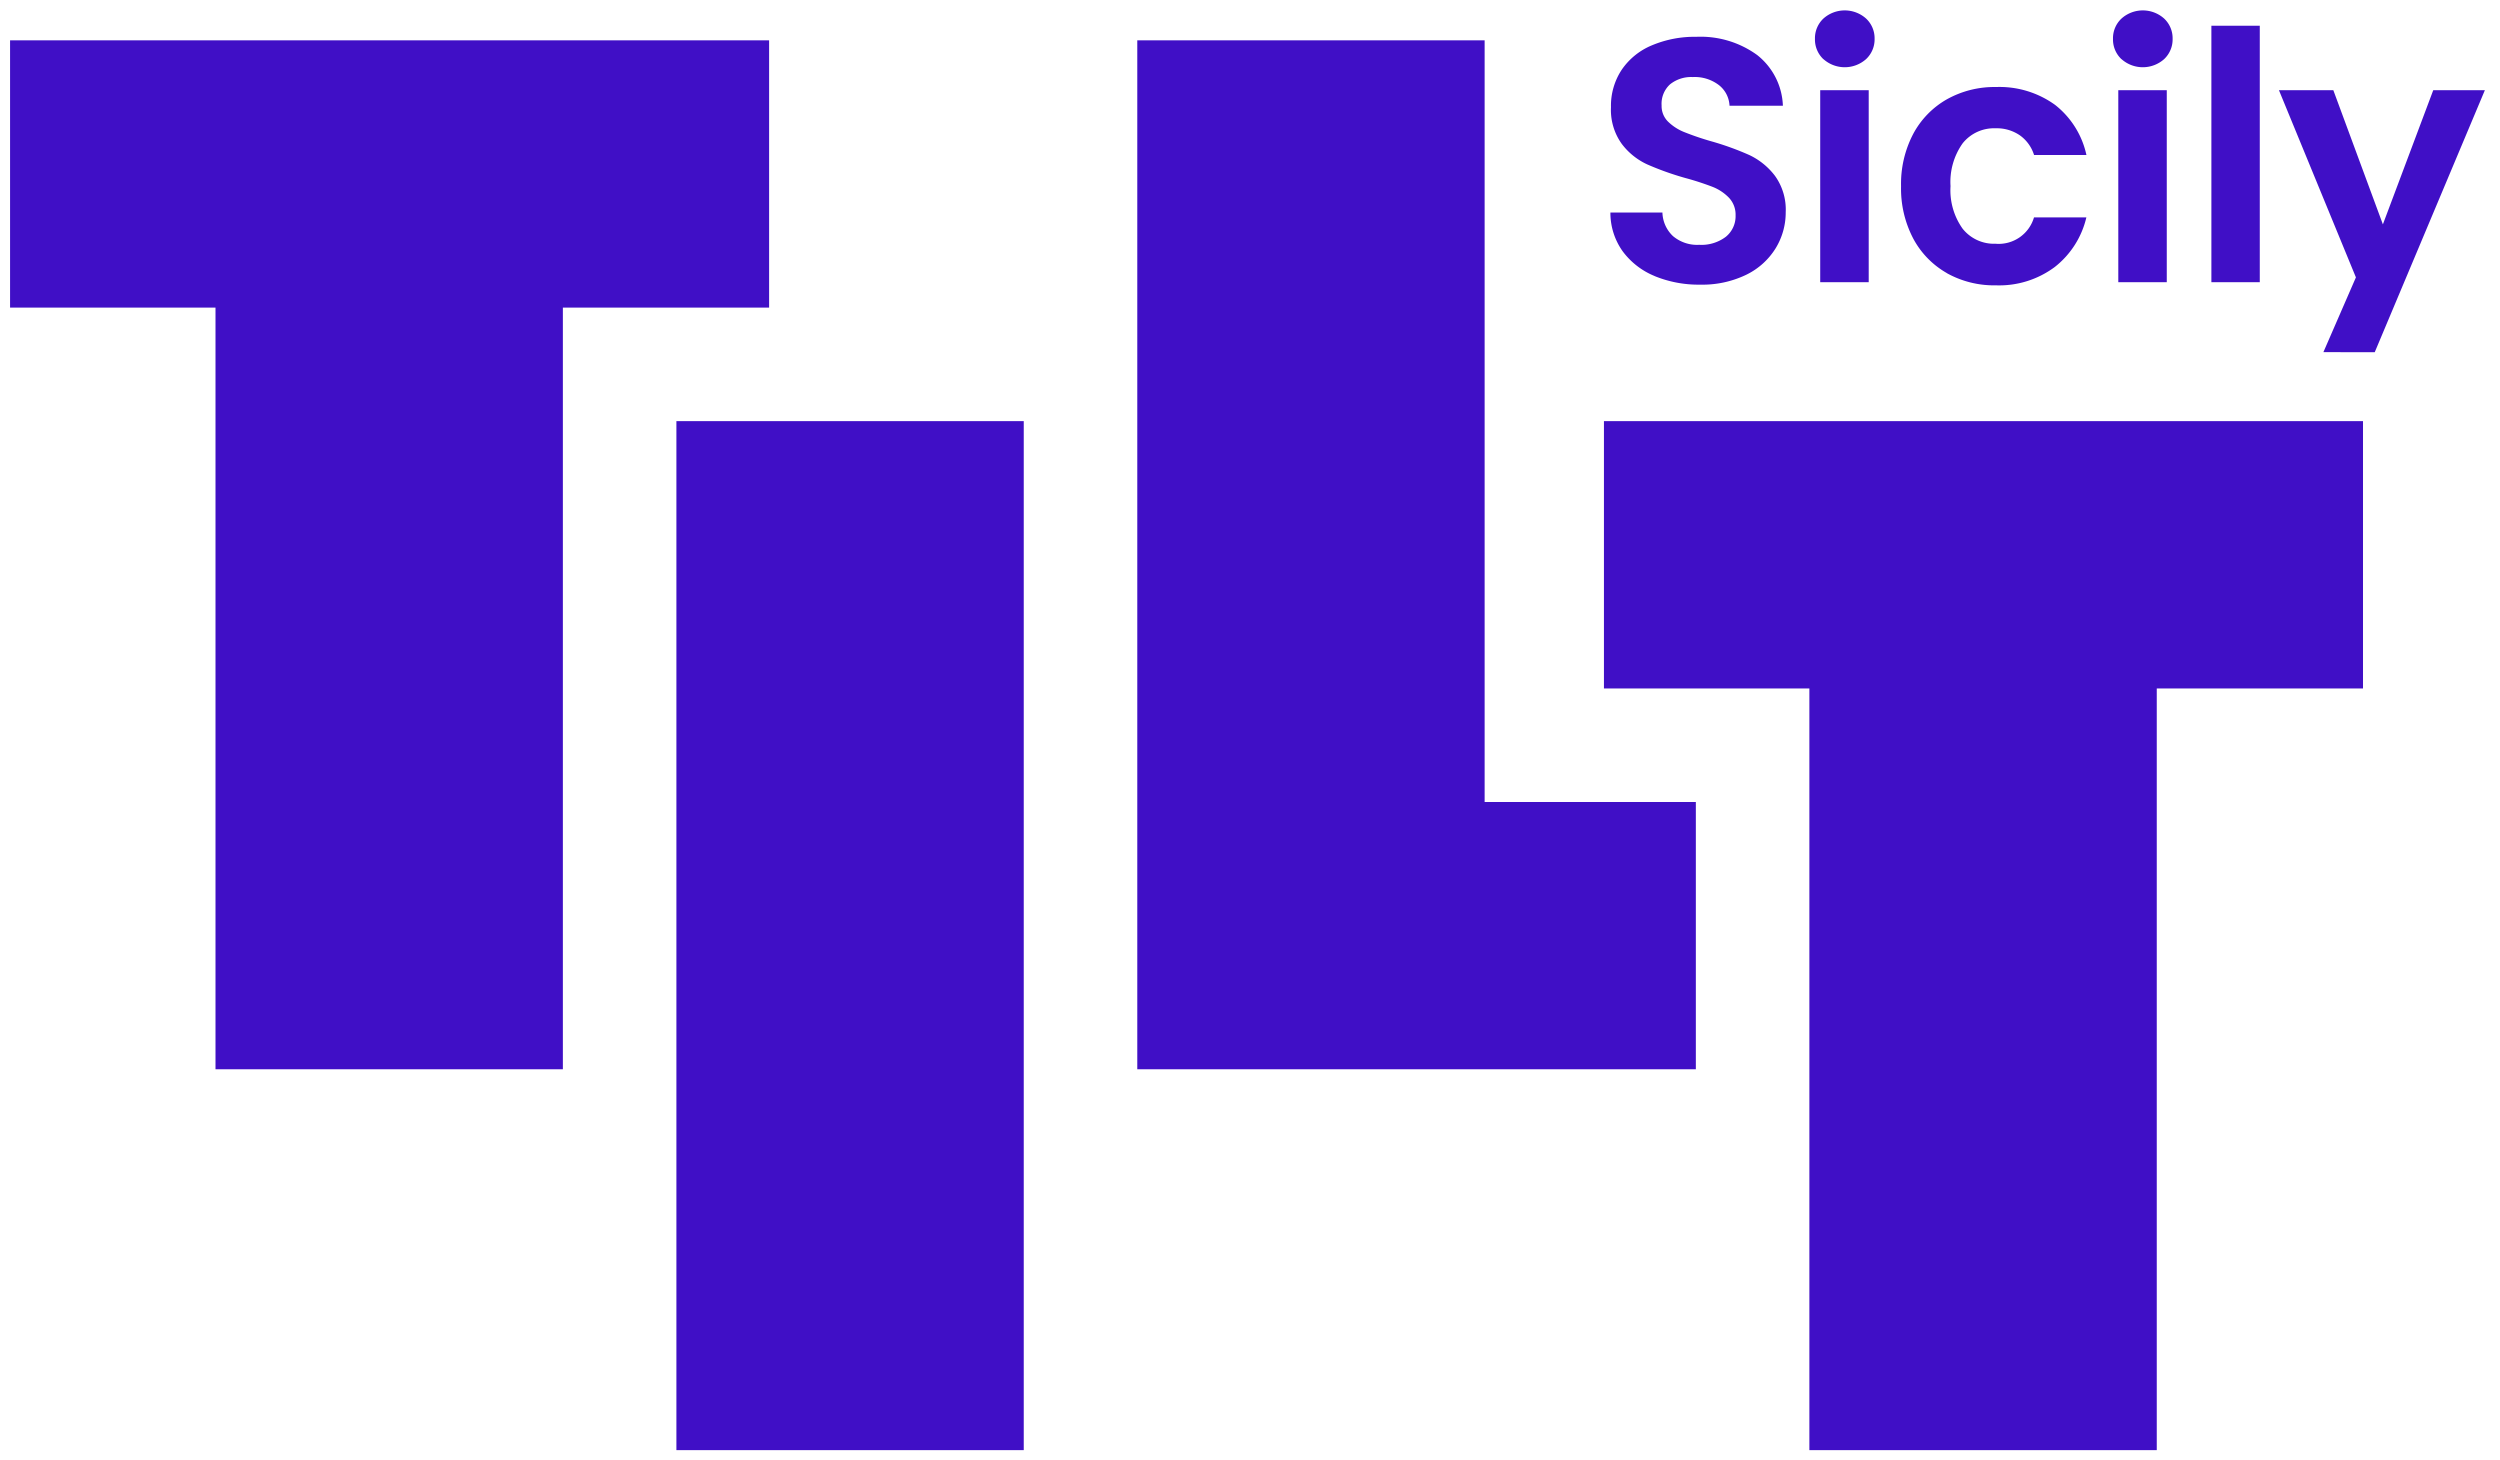
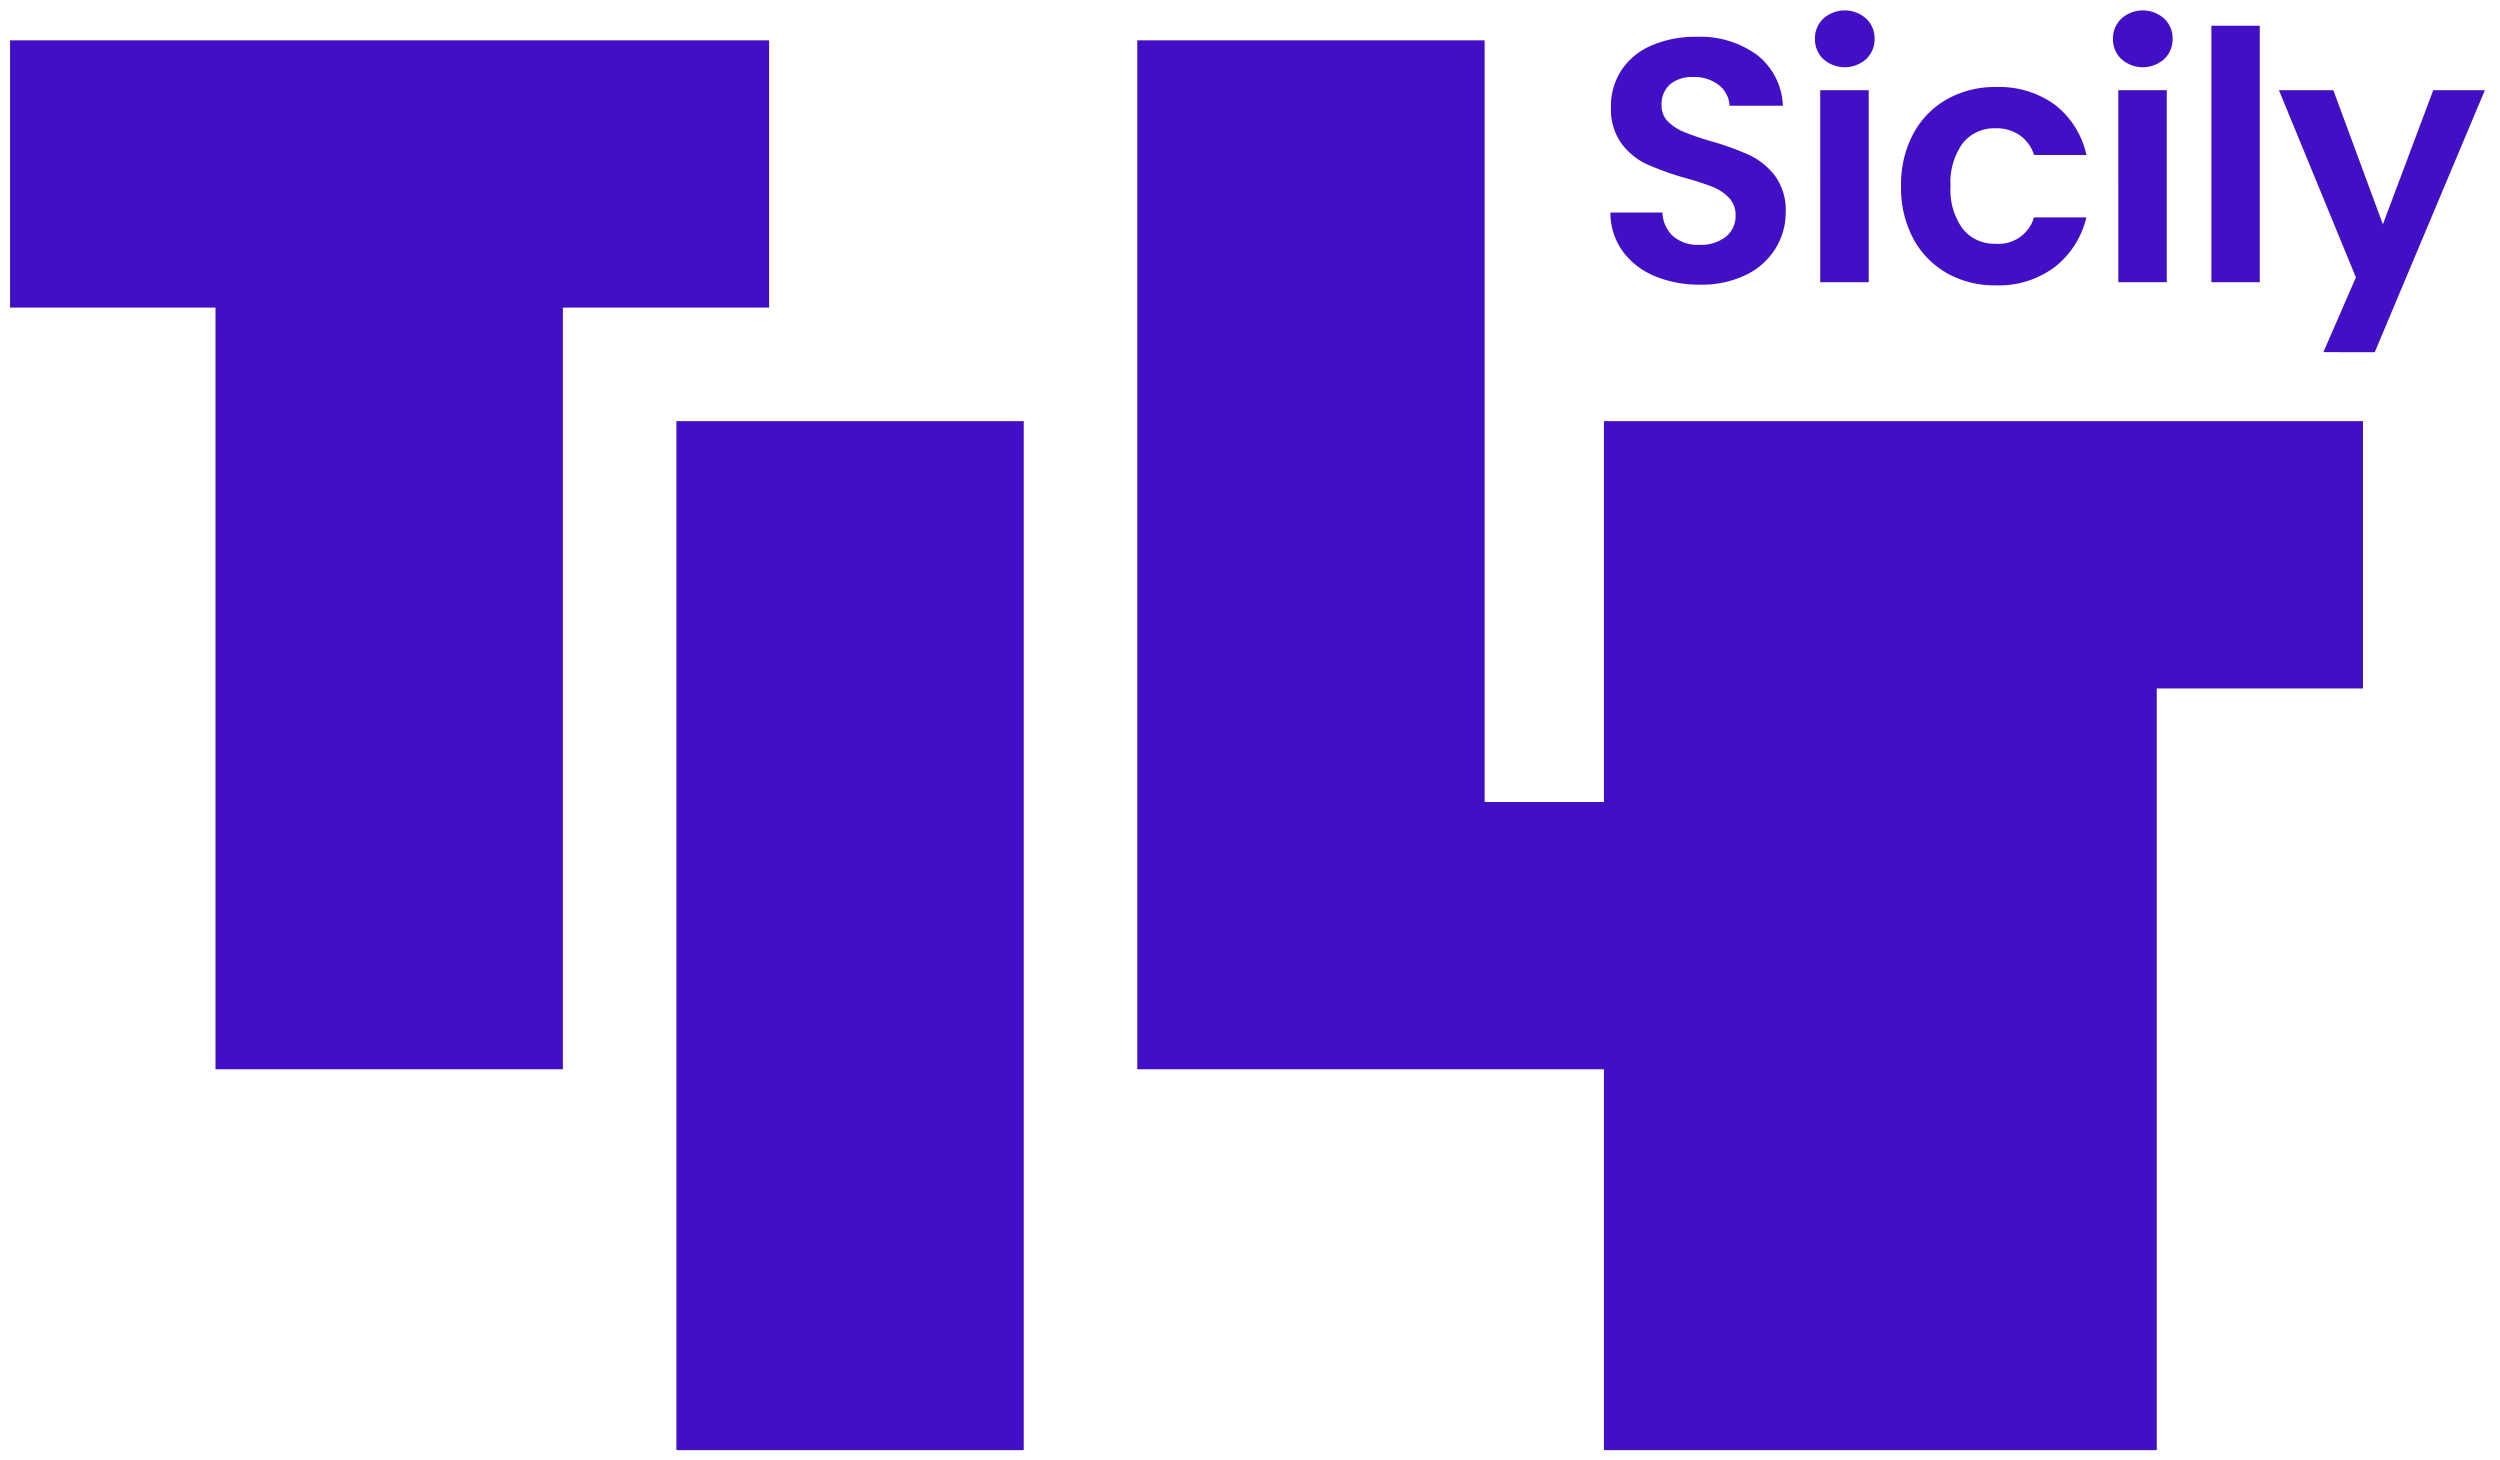
<svg xmlns="http://www.w3.org/2000/svg" width="124.127" height="72.5" viewBox="0 0 124.127 72.5">
  <g id="Logo-Tilt-Sicily" transform="translate(0.5)">
-     <rect id="Rettangolo_1821" data-name="Rettangolo 1821" width="123" height="72" fill="none" />
-     <path id="Unione_8" data-name="Unione 8" d="M89.337,71.48V33.662h-10.2V20.389h37.688V33.662h-10.24V71.48Zm-56.253,0V20.389H50.33v51.09ZM55.967,52.57V1.48H73.213V39.3H83.7V52.57Zm-45.767,0V14.752H0V1.48H37.687V14.752H27.447V52.57ZM114.858,16.964l1.615-3.713-3.821-9.292h2.7l2.46,6.66,2.5-6.66h2.563l-5.467,13.006Zm-18.7-3.929a4.3,4.3,0,0,1-1.669-1.721,5.337,5.337,0,0,1-.6-2.59,5.339,5.339,0,0,1,.6-2.589,4.313,4.313,0,0,1,1.669-1.722A4.833,4.833,0,0,1,98.6,3.8a4.709,4.709,0,0,1,2.936.887,4.322,4.322,0,0,1,1.557,2.488h-2.6a1.887,1.887,0,0,0-.7-.973,2.022,2.022,0,0,0-1.213-.353,1.991,1.991,0,0,0-1.635.749,3.314,3.314,0,0,0-.6,2.125,3.288,3.288,0,0,0,.6,2.11,1.993,1.993,0,0,0,1.635.748,1.827,1.827,0,0,0,1.91-1.309h2.6a4.4,4.4,0,0,1-1.567,2.462,4.618,4.618,0,0,1-2.926.912A4.815,4.815,0,0,1,96.153,13.036Zm-14.508.148a3.722,3.722,0,0,1-1.592-1.24,3.282,3.282,0,0,1-.6-1.91h2.583a1.664,1.664,0,0,0,.525,1.17,1.858,1.858,0,0,0,1.3.431,2,2,0,0,0,1.325-.4,1.315,1.315,0,0,0,.482-1.058,1.222,1.222,0,0,0-.328-.878,2.306,2.306,0,0,0-.815-.542,13.869,13.869,0,0,0-1.352-.439,14.421,14.421,0,0,1-1.9-.679,3.329,3.329,0,0,1-1.257-1.016A2.89,2.89,0,0,1,79.486,4.8a3.235,3.235,0,0,1,.534-1.858,3.37,3.37,0,0,1,1.5-1.213,5.443,5.443,0,0,1,2.2-.422,4.778,4.778,0,0,1,3.019.9,3.352,3.352,0,0,1,1.283,2.522h-2.65a1.375,1.375,0,0,0-.526-1.024,1.972,1.972,0,0,0-1.3-.4,1.671,1.671,0,0,0-1.128.362A1.306,1.306,0,0,0,82,4.716a1.085,1.085,0,0,0,.318.8,2.445,2.445,0,0,0,.792.516,13.955,13.955,0,0,0,1.333.456,14.189,14.189,0,0,1,1.913.689,3.441,3.441,0,0,1,1.272,1.032,2.87,2.87,0,0,1,.534,1.807,3.4,3.4,0,0,1-.5,1.79A3.519,3.519,0,0,1,86.2,13.122a5,5,0,0,1-2.289.49A5.736,5.736,0,0,1,81.645,13.183Zm27.647.309V.757H111.7V13.492Zm-4.622,0V3.958h2.407v9.534Zm-14.8,0V3.958h2.408v9.534ZM104.834,2.418a1.338,1.338,0,0,1-.422-1.007A1.338,1.338,0,0,1,104.834.4a1.588,1.588,0,0,1,2.117,0,1.344,1.344,0,0,1,.421,1.007,1.344,1.344,0,0,1-.421,1.007,1.591,1.591,0,0,1-2.117,0Zm-14.8,0a1.343,1.343,0,0,1-.42-1.007A1.343,1.343,0,0,1,90.034.4a1.589,1.589,0,0,1,2.118,0,1.341,1.341,0,0,1,.423,1.007,1.341,1.341,0,0,1-.423,1.007,1.592,1.592,0,0,1-2.118,0Z" transform="translate(0 0.521)" fill="#400fc6" stroke="rgba(0,0,0,0)" stroke-miterlimit="10" stroke-width="1" />
+     <path id="Unione_8" data-name="Unione 8" d="M89.337,71.48h-10.2V20.389h37.688V33.662h-10.24V71.48Zm-56.253,0V20.389H50.33v51.09ZM55.967,52.57V1.48H73.213V39.3H83.7V52.57Zm-45.767,0V14.752H0V1.48H37.687V14.752H27.447V52.57ZM114.858,16.964l1.615-3.713-3.821-9.292h2.7l2.46,6.66,2.5-6.66h2.563l-5.467,13.006Zm-18.7-3.929a4.3,4.3,0,0,1-1.669-1.721,5.337,5.337,0,0,1-.6-2.59,5.339,5.339,0,0,1,.6-2.589,4.313,4.313,0,0,1,1.669-1.722A4.833,4.833,0,0,1,98.6,3.8a4.709,4.709,0,0,1,2.936.887,4.322,4.322,0,0,1,1.557,2.488h-2.6a1.887,1.887,0,0,0-.7-.973,2.022,2.022,0,0,0-1.213-.353,1.991,1.991,0,0,0-1.635.749,3.314,3.314,0,0,0-.6,2.125,3.288,3.288,0,0,0,.6,2.11,1.993,1.993,0,0,0,1.635.748,1.827,1.827,0,0,0,1.91-1.309h2.6a4.4,4.4,0,0,1-1.567,2.462,4.618,4.618,0,0,1-2.926.912A4.815,4.815,0,0,1,96.153,13.036Zm-14.508.148a3.722,3.722,0,0,1-1.592-1.24,3.282,3.282,0,0,1-.6-1.91h2.583a1.664,1.664,0,0,0,.525,1.17,1.858,1.858,0,0,0,1.3.431,2,2,0,0,0,1.325-.4,1.315,1.315,0,0,0,.482-1.058,1.222,1.222,0,0,0-.328-.878,2.306,2.306,0,0,0-.815-.542,13.869,13.869,0,0,0-1.352-.439,14.421,14.421,0,0,1-1.9-.679,3.329,3.329,0,0,1-1.257-1.016A2.89,2.89,0,0,1,79.486,4.8a3.235,3.235,0,0,1,.534-1.858,3.37,3.37,0,0,1,1.5-1.213,5.443,5.443,0,0,1,2.2-.422,4.778,4.778,0,0,1,3.019.9,3.352,3.352,0,0,1,1.283,2.522h-2.65a1.375,1.375,0,0,0-.526-1.024,1.972,1.972,0,0,0-1.3-.4,1.671,1.671,0,0,0-1.128.362A1.306,1.306,0,0,0,82,4.716a1.085,1.085,0,0,0,.318.8,2.445,2.445,0,0,0,.792.516,13.955,13.955,0,0,0,1.333.456,14.189,14.189,0,0,1,1.913.689,3.441,3.441,0,0,1,1.272,1.032,2.87,2.87,0,0,1,.534,1.807,3.4,3.4,0,0,1-.5,1.79A3.519,3.519,0,0,1,86.2,13.122a5,5,0,0,1-2.289.49A5.736,5.736,0,0,1,81.645,13.183Zm27.647.309V.757H111.7V13.492Zm-4.622,0V3.958h2.407v9.534Zm-14.8,0V3.958h2.408v9.534ZM104.834,2.418a1.338,1.338,0,0,1-.422-1.007A1.338,1.338,0,0,1,104.834.4a1.588,1.588,0,0,1,2.117,0,1.344,1.344,0,0,1,.421,1.007,1.344,1.344,0,0,1-.421,1.007,1.591,1.591,0,0,1-2.117,0Zm-14.8,0a1.343,1.343,0,0,1-.42-1.007A1.343,1.343,0,0,1,90.034.4a1.589,1.589,0,0,1,2.118,0,1.341,1.341,0,0,1,.423,1.007,1.341,1.341,0,0,1-.423,1.007,1.592,1.592,0,0,1-2.118,0Z" transform="translate(0 0.521)" fill="#400fc6" stroke="rgba(0,0,0,0)" stroke-miterlimit="10" stroke-width="1" />
  </g>
</svg>